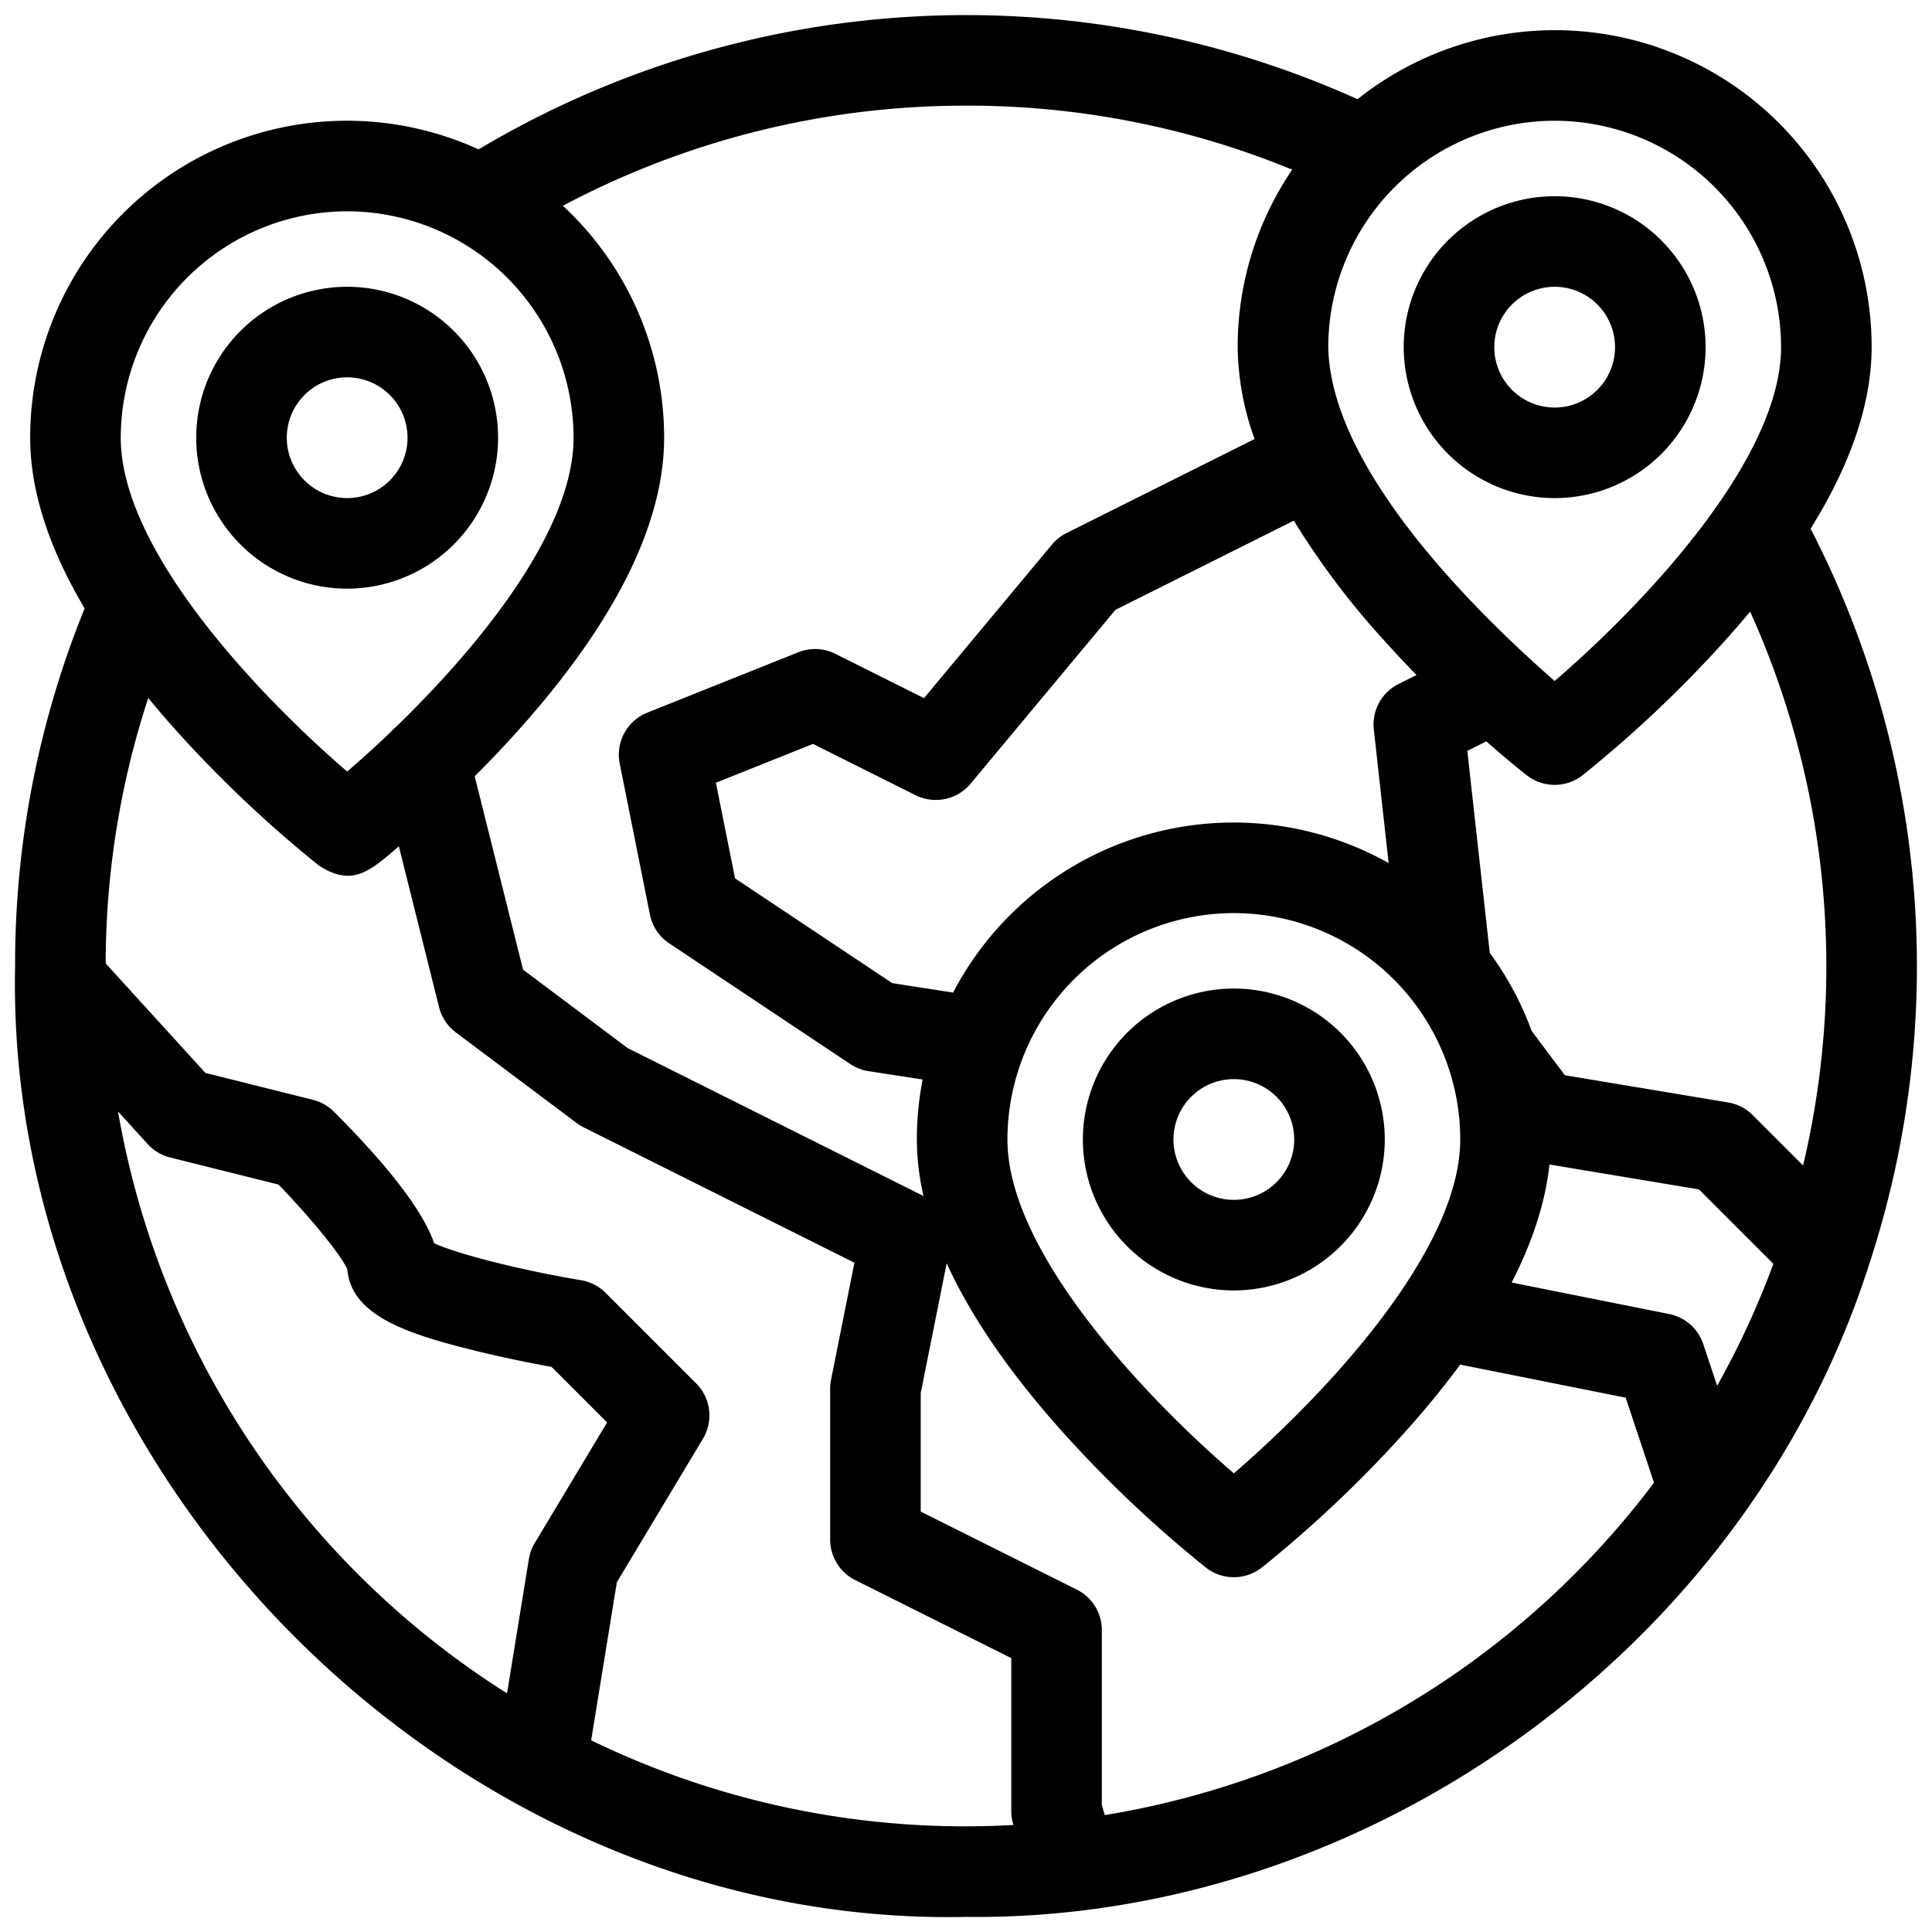
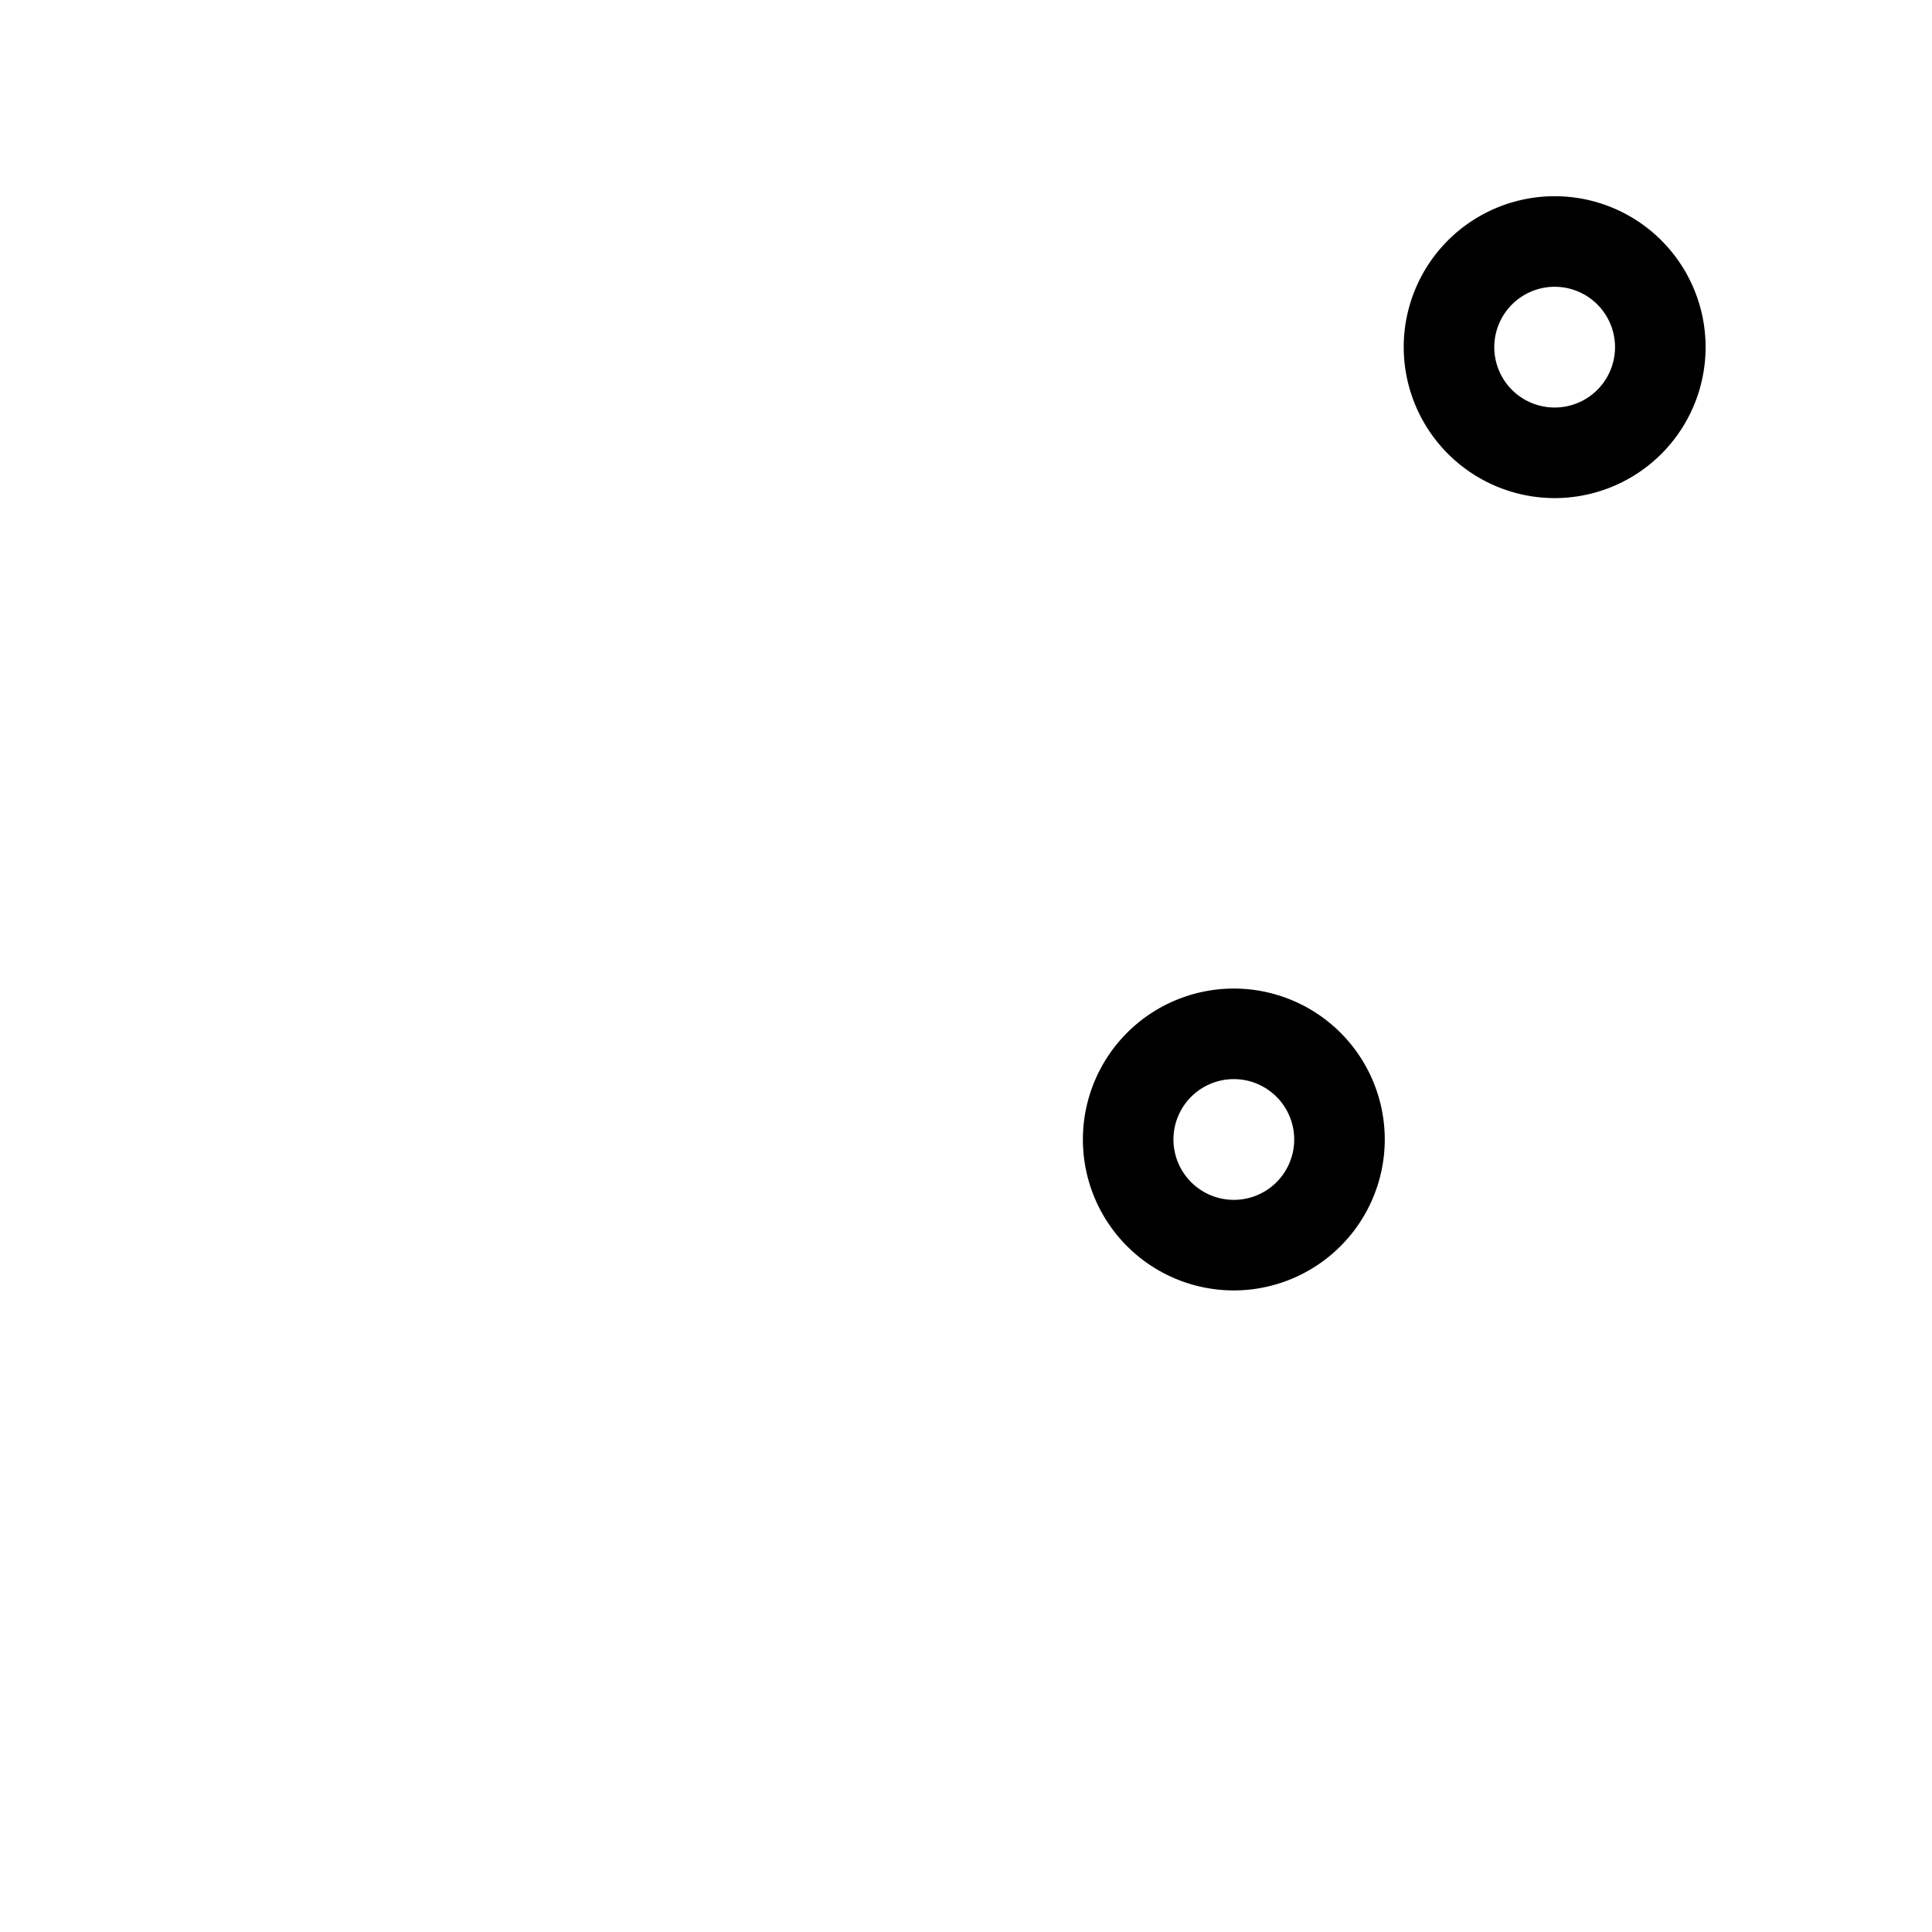
<svg xmlns="http://www.w3.org/2000/svg" viewBox="0 0 512 512" width="512" height="512">
  <g id="_15-globe" data-name="15-globe">
    <g id="linear_color" data-name="linear color">
-       <path d="M495.3,335.2a252.747,252.747,0,0,0-15.475-195.088C490.569,122.847,496,106.744,496,92A83.932,83.932,0,0,0,359.764,26.29a252.394,252.394,0,0,0-232.933,13.3A83.946,83.946,0,0,0,8,116c0,13.922,4.843,29.057,14.429,45.236A250.325,250.325,0,0,0,4,256C1.18,391.325,120.551,510.86,256,508,362.334,509.25,462.871,436.689,495.3,335.2ZM484,256a228.693,228.693,0,0,1-6.166,52.864l-13.349-13.349a12,12,0,0,0-6.512-3.352l-43.26-7.21L405.9,273.212A83.882,83.882,0,0,0,394.8,252.5l-5.948-53.507,5.046-2.524c6.213,5.473,10.376,8.726,10.735,9a12,12,0,0,0,14.734,0,323.227,323.227,0,0,0,37.553-35.445q3.607-4.008,6.885-7.951A228.611,228.611,0,0,1,484,256ZM455.065,367.25l-3.681-11.045a12,12,0,0,0-9.031-7.972L400.6,339.884q8.432-16.434,10.019-31.281l39.613,6.6,19.73,19.73A226.8,226.8,0,0,1,455.065,367.25ZM367.08,170.027c2.8,3.107,5.585,6.067,8.311,8.861l-4.757,2.379a12,12,0,0,0-6.561,12.059l3.935,35.394a83.879,83.879,0,0,0-115.424,34.317l-16.133-2.492-41.659-27.773-5.067-25.337,25.728-10.292,27.181,13.59a12,12,0,0,0,14.585-3.051l38.392-46.072,47.261-23.63A210.743,210.743,0,0,0,367.08,170.027Zm-40.1,71.951a60.068,60.068,0,0,1,60,60c0,30.587-38.282,69.814-60,88.47-21.723-18.66-60-57.885-60-88.47A60.068,60.068,0,0,1,326.978,241.978ZM412,32a60.068,60.068,0,0,1,60,60c0,30.588-38.281,69.814-60,88.47-24.708-21.645-59.407-57.755-60-88.47A60.068,60.068,0,0,1,412,32ZM256,28a225.948,225.948,0,0,1,86.442,16.96A83.516,83.516,0,0,0,328,92a73.328,73.328,0,0,0,4.484,24.342l-49.85,24.925a11.984,11.984,0,0,0-3.853,3.051l-33.915,40.7-23.5-11.75a12,12,0,0,0-9.823-.409l-40,16a12,12,0,0,0-7.31,13.5l8,40a12,12,0,0,0,5.111,7.631l48,32a11.988,11.988,0,0,0,4.824,1.874l14.339,2.215a84.123,84.123,0,0,0-1.529,15.9,67.45,67.45,0,0,0,1.761,14.975l-78.4-39.2-27.726-20.794L125.8,205.731c3.6-3.6,7.355-7.52,11.12-11.7C162.852,165.214,176,138.962,176,116a83.77,83.77,0,0,0-26.83-61.466A227.407,227.407,0,0,1,256,28ZM92,56a60.068,60.068,0,0,1,60,60c0,25.171-25.919,56.182-47.2,76.776a12.06,12.06,0,0,0-1.291,1.245c-4.109,3.93-8.021,7.457-11.5,10.449C70.277,185.811,32,146.586,32,116A60.068,60.068,0,0,1,92,56ZM31.276,294.555l7.85,8.623a12,12,0,0,0,5.964,3.564l28.722,7.18c8.6,8.891,16.611,18.724,18.238,22.45.972,12.324,16.171,17.152,33.04,21.37,8.282,2.071,16.466,3.666,21.1,4.516l14.7,14.7-19.18,31.966a12,12,0,0,0-1.555,4.249l-5.785,35.587A228.5,228.5,0,0,1,31.276,294.555ZM156.664,461.2l6.811-41.9,22.815-38.025a12,12,0,0,0-1.8-14.659l-24-24a12,12,0,0,0-6.51-3.351c-15.97-2.666-32.781-6.944-38.932-9.789-1.974-5.846-8.022-16.325-26.558-34.86a12,12,0,0,0-5.575-3.157l-28.479-7.12L28.009,255.312A226.891,226.891,0,0,1,39.287,184.97q3.687,4.487,7.793,9.057a323.227,323.227,0,0,0,37.553,35.445c8.543,5.385,12.964,1.874,21.065-5.2l10.66,42.635A12.01,12.01,0,0,0,120.8,273.6l32,24a11.954,11.954,0,0,0,1.834,1.133l71.8,35.9-6.2,31.012A12.007,12.007,0,0,0,220,368v40a12,12,0,0,0,6.634,10.733L268,439.417V480a12.007,12.007,0,0,0,.463,3.3l.1.345c-4.172.228-8.367.353-12.562.353A226.638,226.638,0,0,1,156.664,461.2Zm136.11,19.825L292,478.316V432a12,12,0,0,0-6.634-10.733L244,400.583v-31.4l6.881-34.407q9.7,21.321,31.177,45.224A323.459,323.459,0,0,0,319.61,415.45a12,12,0,0,0,14.735,0A323.459,323.459,0,0,0,371.9,380.005q8.436-9.372,15.06-18.374l43.861,8.77,7.508,22.524A228.372,228.372,0,0,1,292.774,481.021Z" />
-       <path d="M132,116a40,40,0,1,0-40,40A40.045,40.045,0,0,0,132,116Zm-56,0a16,16,0,1,1,16,16A16.019,16.019,0,0,1,76,116Z" />
      <path d="M412,132a40,40,0,1,0-40-40A40.045,40.045,0,0,0,412,132Zm0-56a16,16,0,1,1-16,16A16.019,16.019,0,0,1,412,76Z" />
      <path d="M366.978,301.978a40,40,0,1,0-40,40A40.045,40.045,0,0,0,366.978,301.978Zm-56,0a16,16,0,1,1,16,16A16.017,16.017,0,0,1,310.978,301.978Z" />
    </g>
  </g>
</svg>